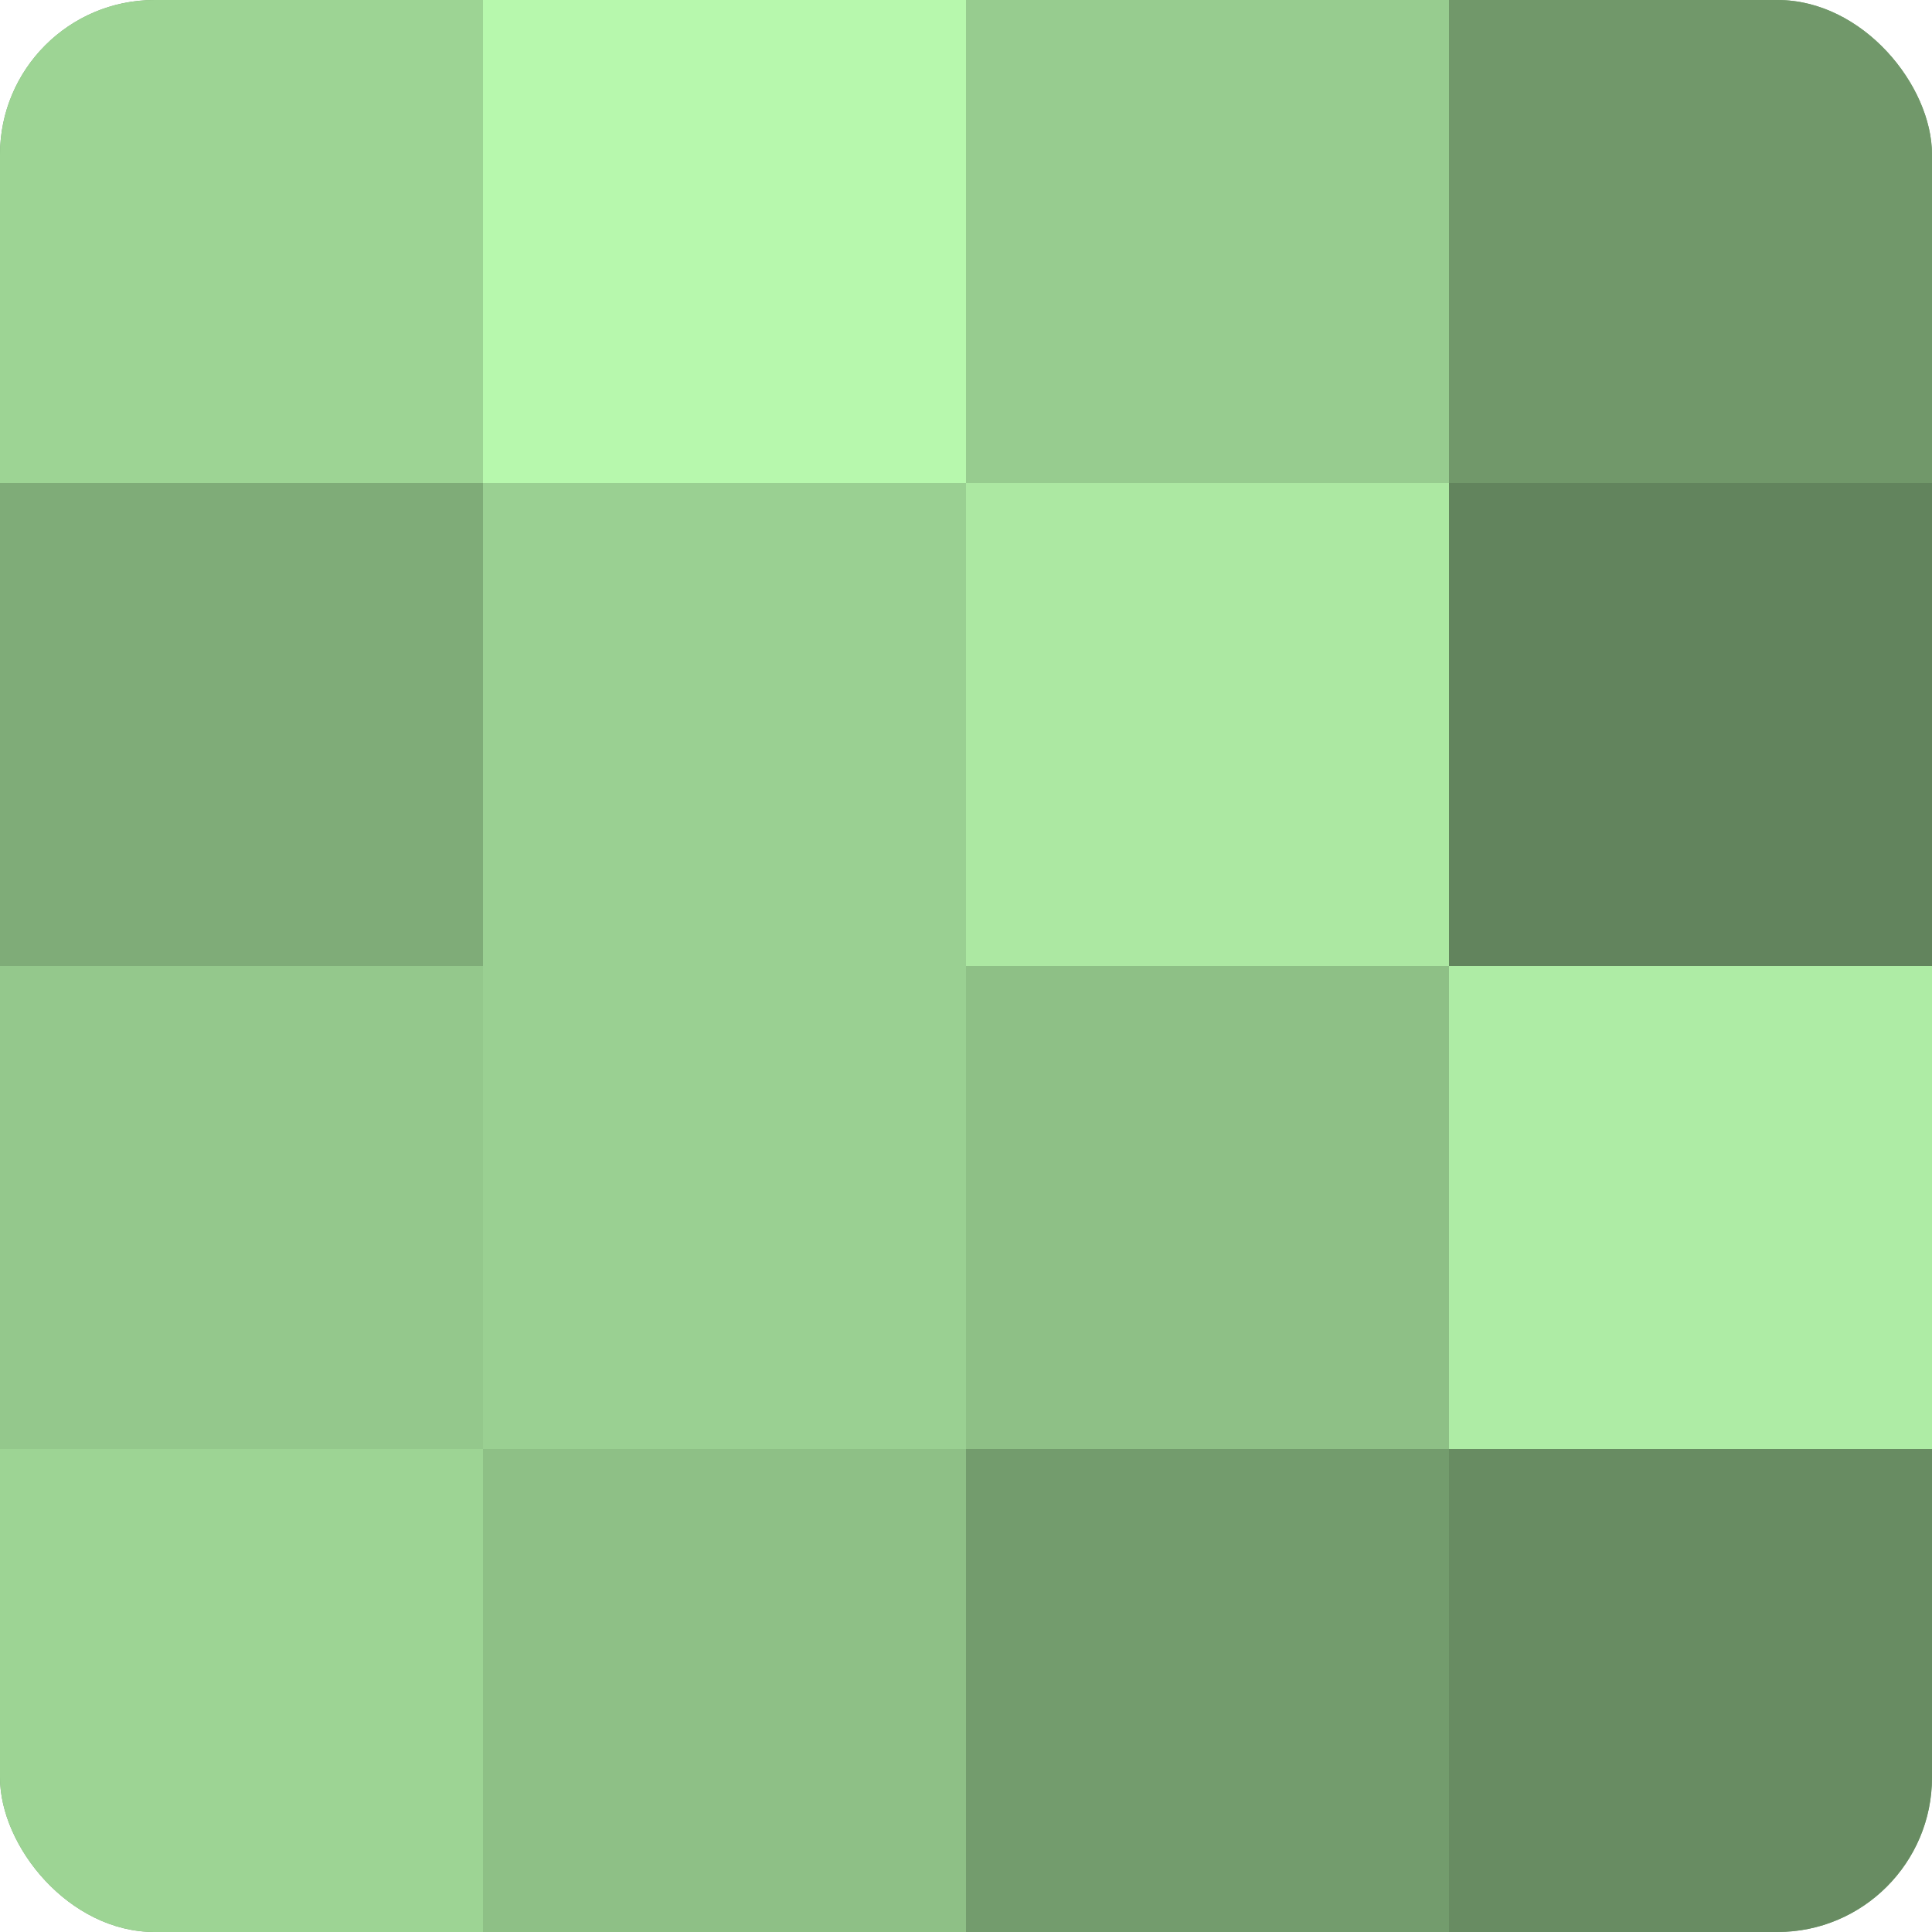
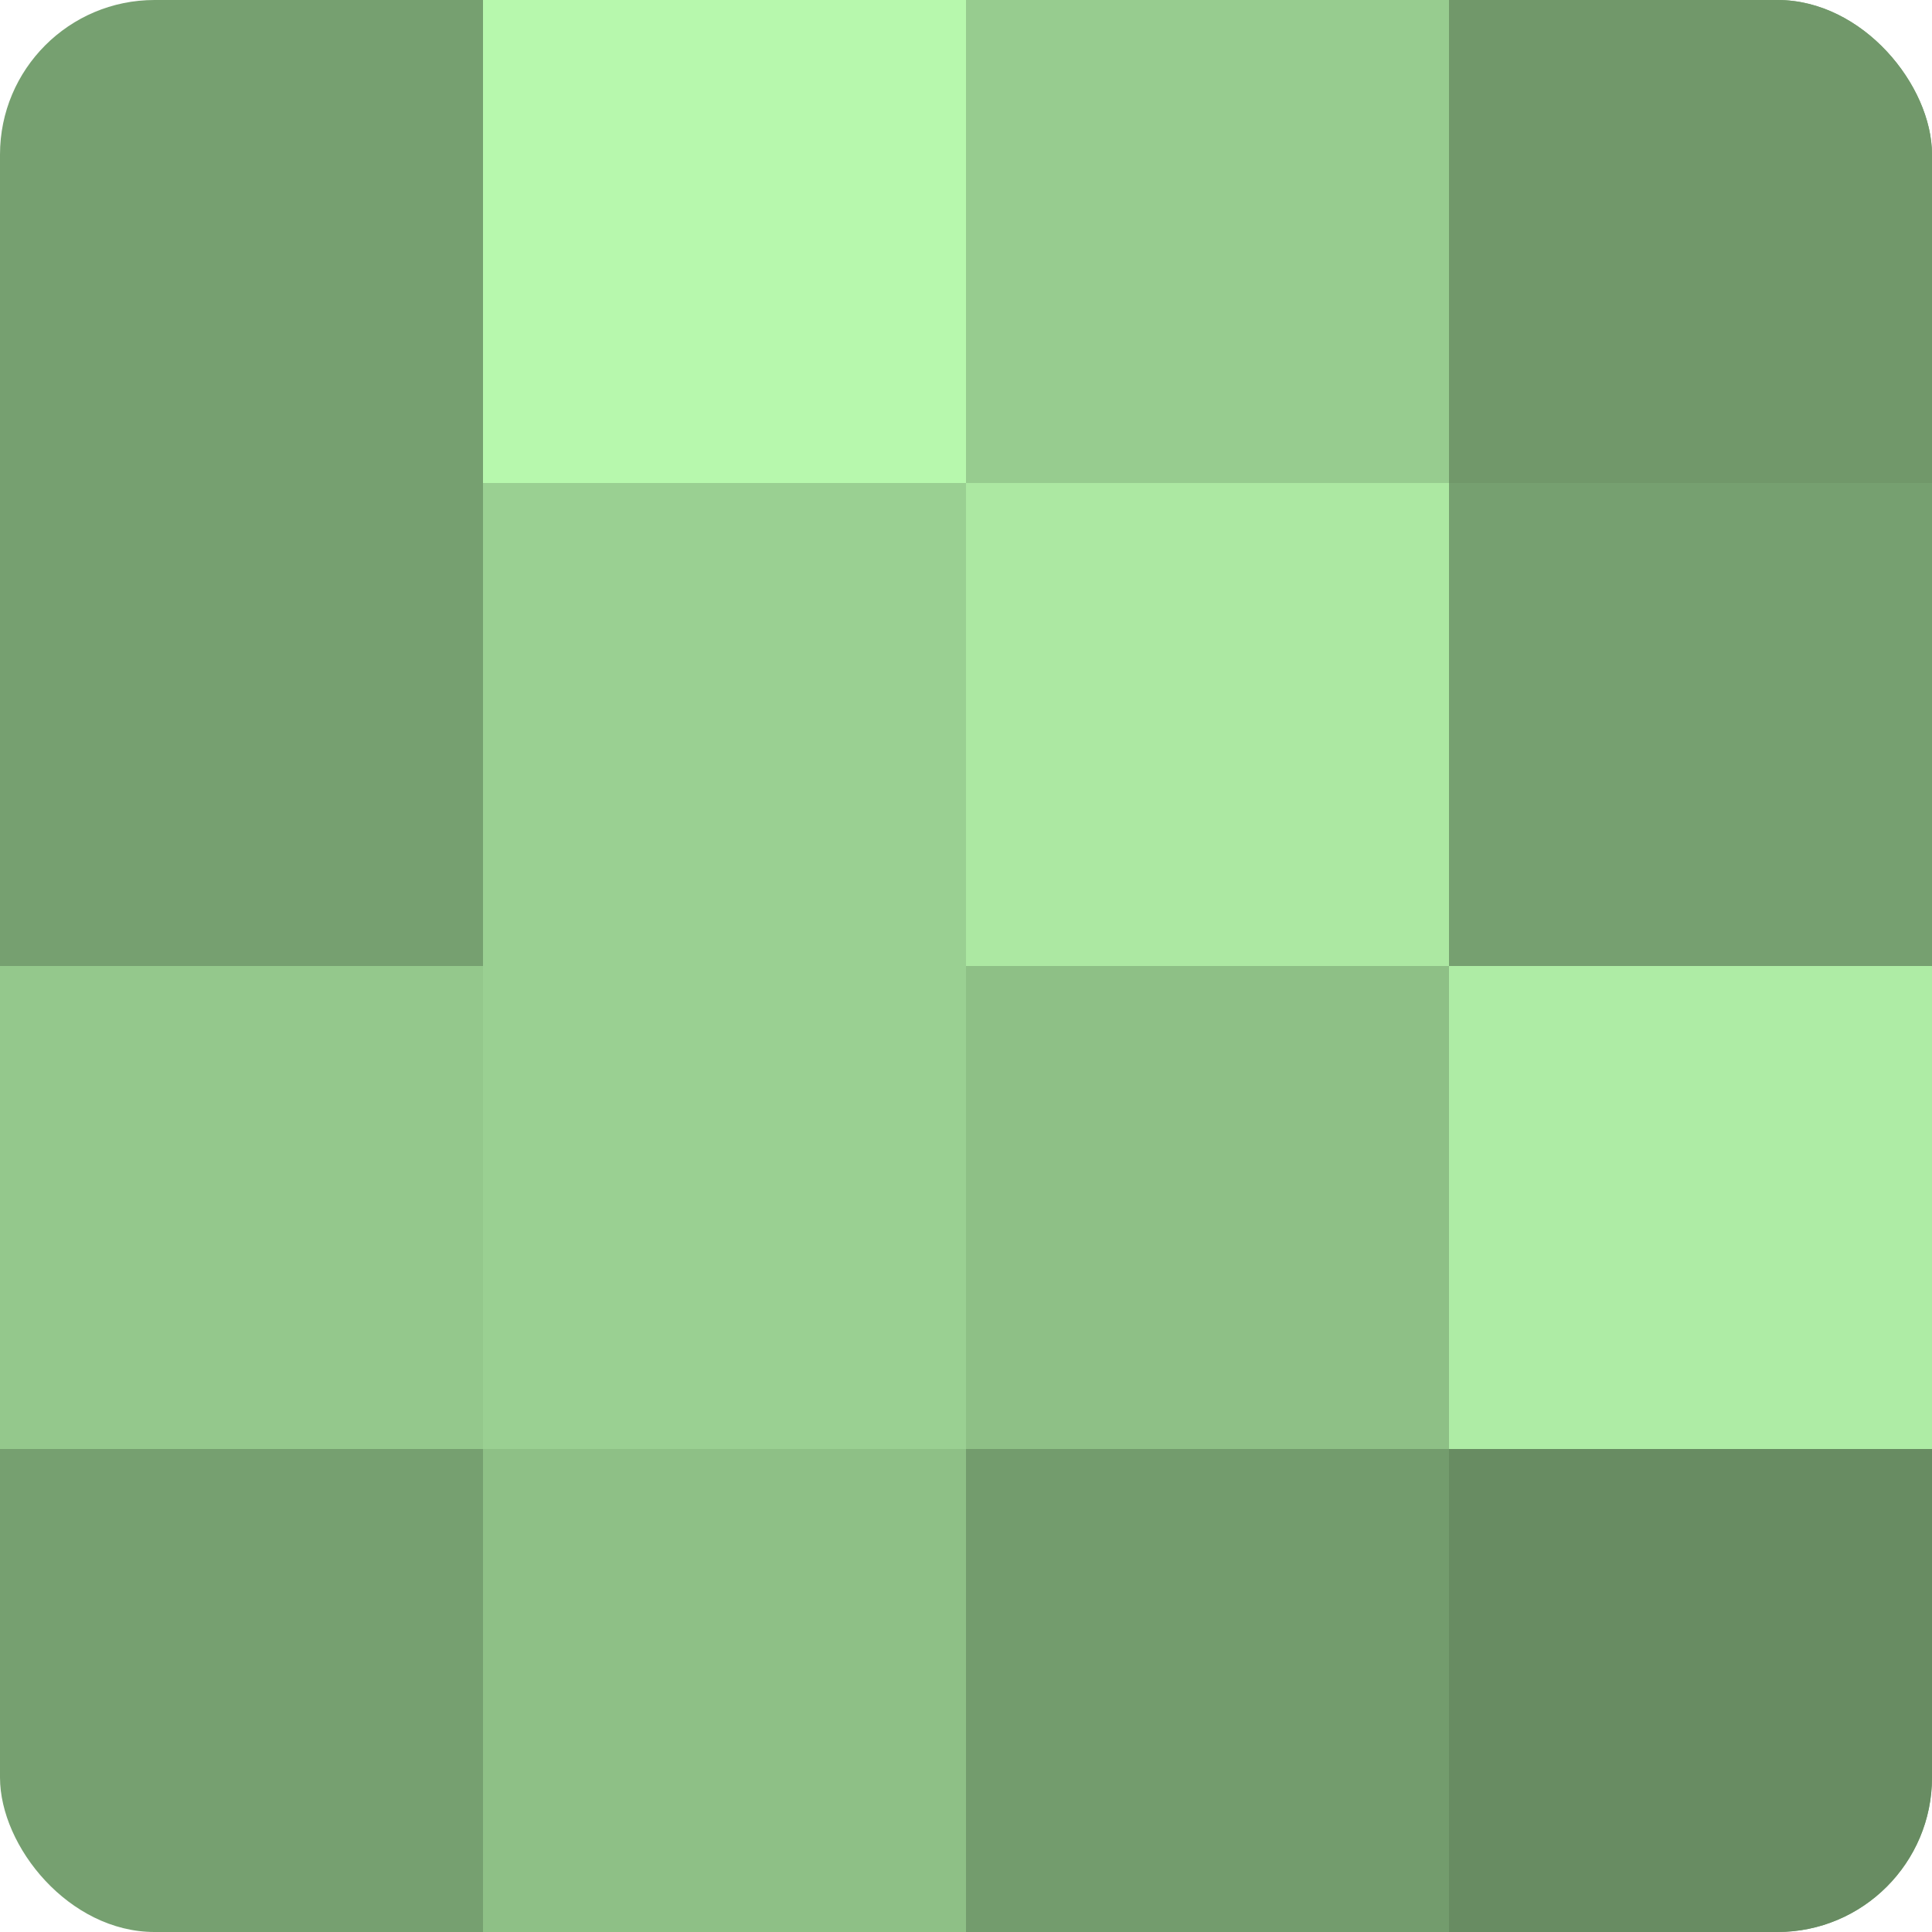
<svg xmlns="http://www.w3.org/2000/svg" width="80" height="80" viewBox="0 0 100 100" preserveAspectRatio="xMidYMid meet">
  <defs>
    <clipPath id="c" width="100" height="100">
      <rect width="100" height="100" rx="8" ry="8" />
    </clipPath>
  </defs>
  <g clip-path="url(#c)">
    <rect width="100" height="100" fill="#76a070" />
-     <rect width="25" height="25" fill="#9dd494" />
-     <rect y="25" width="25" height="25" fill="#7fac78" />
    <rect y="50" width="25" height="25" fill="#94c88c" />
-     <rect y="75" width="25" height="25" fill="#9dd494" />
    <rect x="25" width="25" height="25" fill="#b7f8ad" />
    <rect x="25" y="25" width="25" height="25" fill="#9ad092" />
    <rect x="25" y="50" width="25" height="25" fill="#9ad092" />
    <rect x="25" y="75" width="25" height="25" fill="#8ec086" />
    <rect x="50" width="25" height="25" fill="#97cc8f" />
    <rect x="50" y="25" width="25" height="25" fill="#ace8a2" />
    <rect x="50" y="50" width="25" height="25" fill="#8ec086" />
    <rect x="50" y="75" width="25" height="25" fill="#739c6d" />
    <rect x="75" width="25" height="25" fill="#71986a" />
-     <rect x="75" y="25" width="25" height="25" fill="#62845d" />
    <rect x="75" y="50" width="25" height="25" fill="#aeeca5" />
    <rect x="75" y="75" width="25" height="25" fill="#688c62" />
  </g>
</svg>